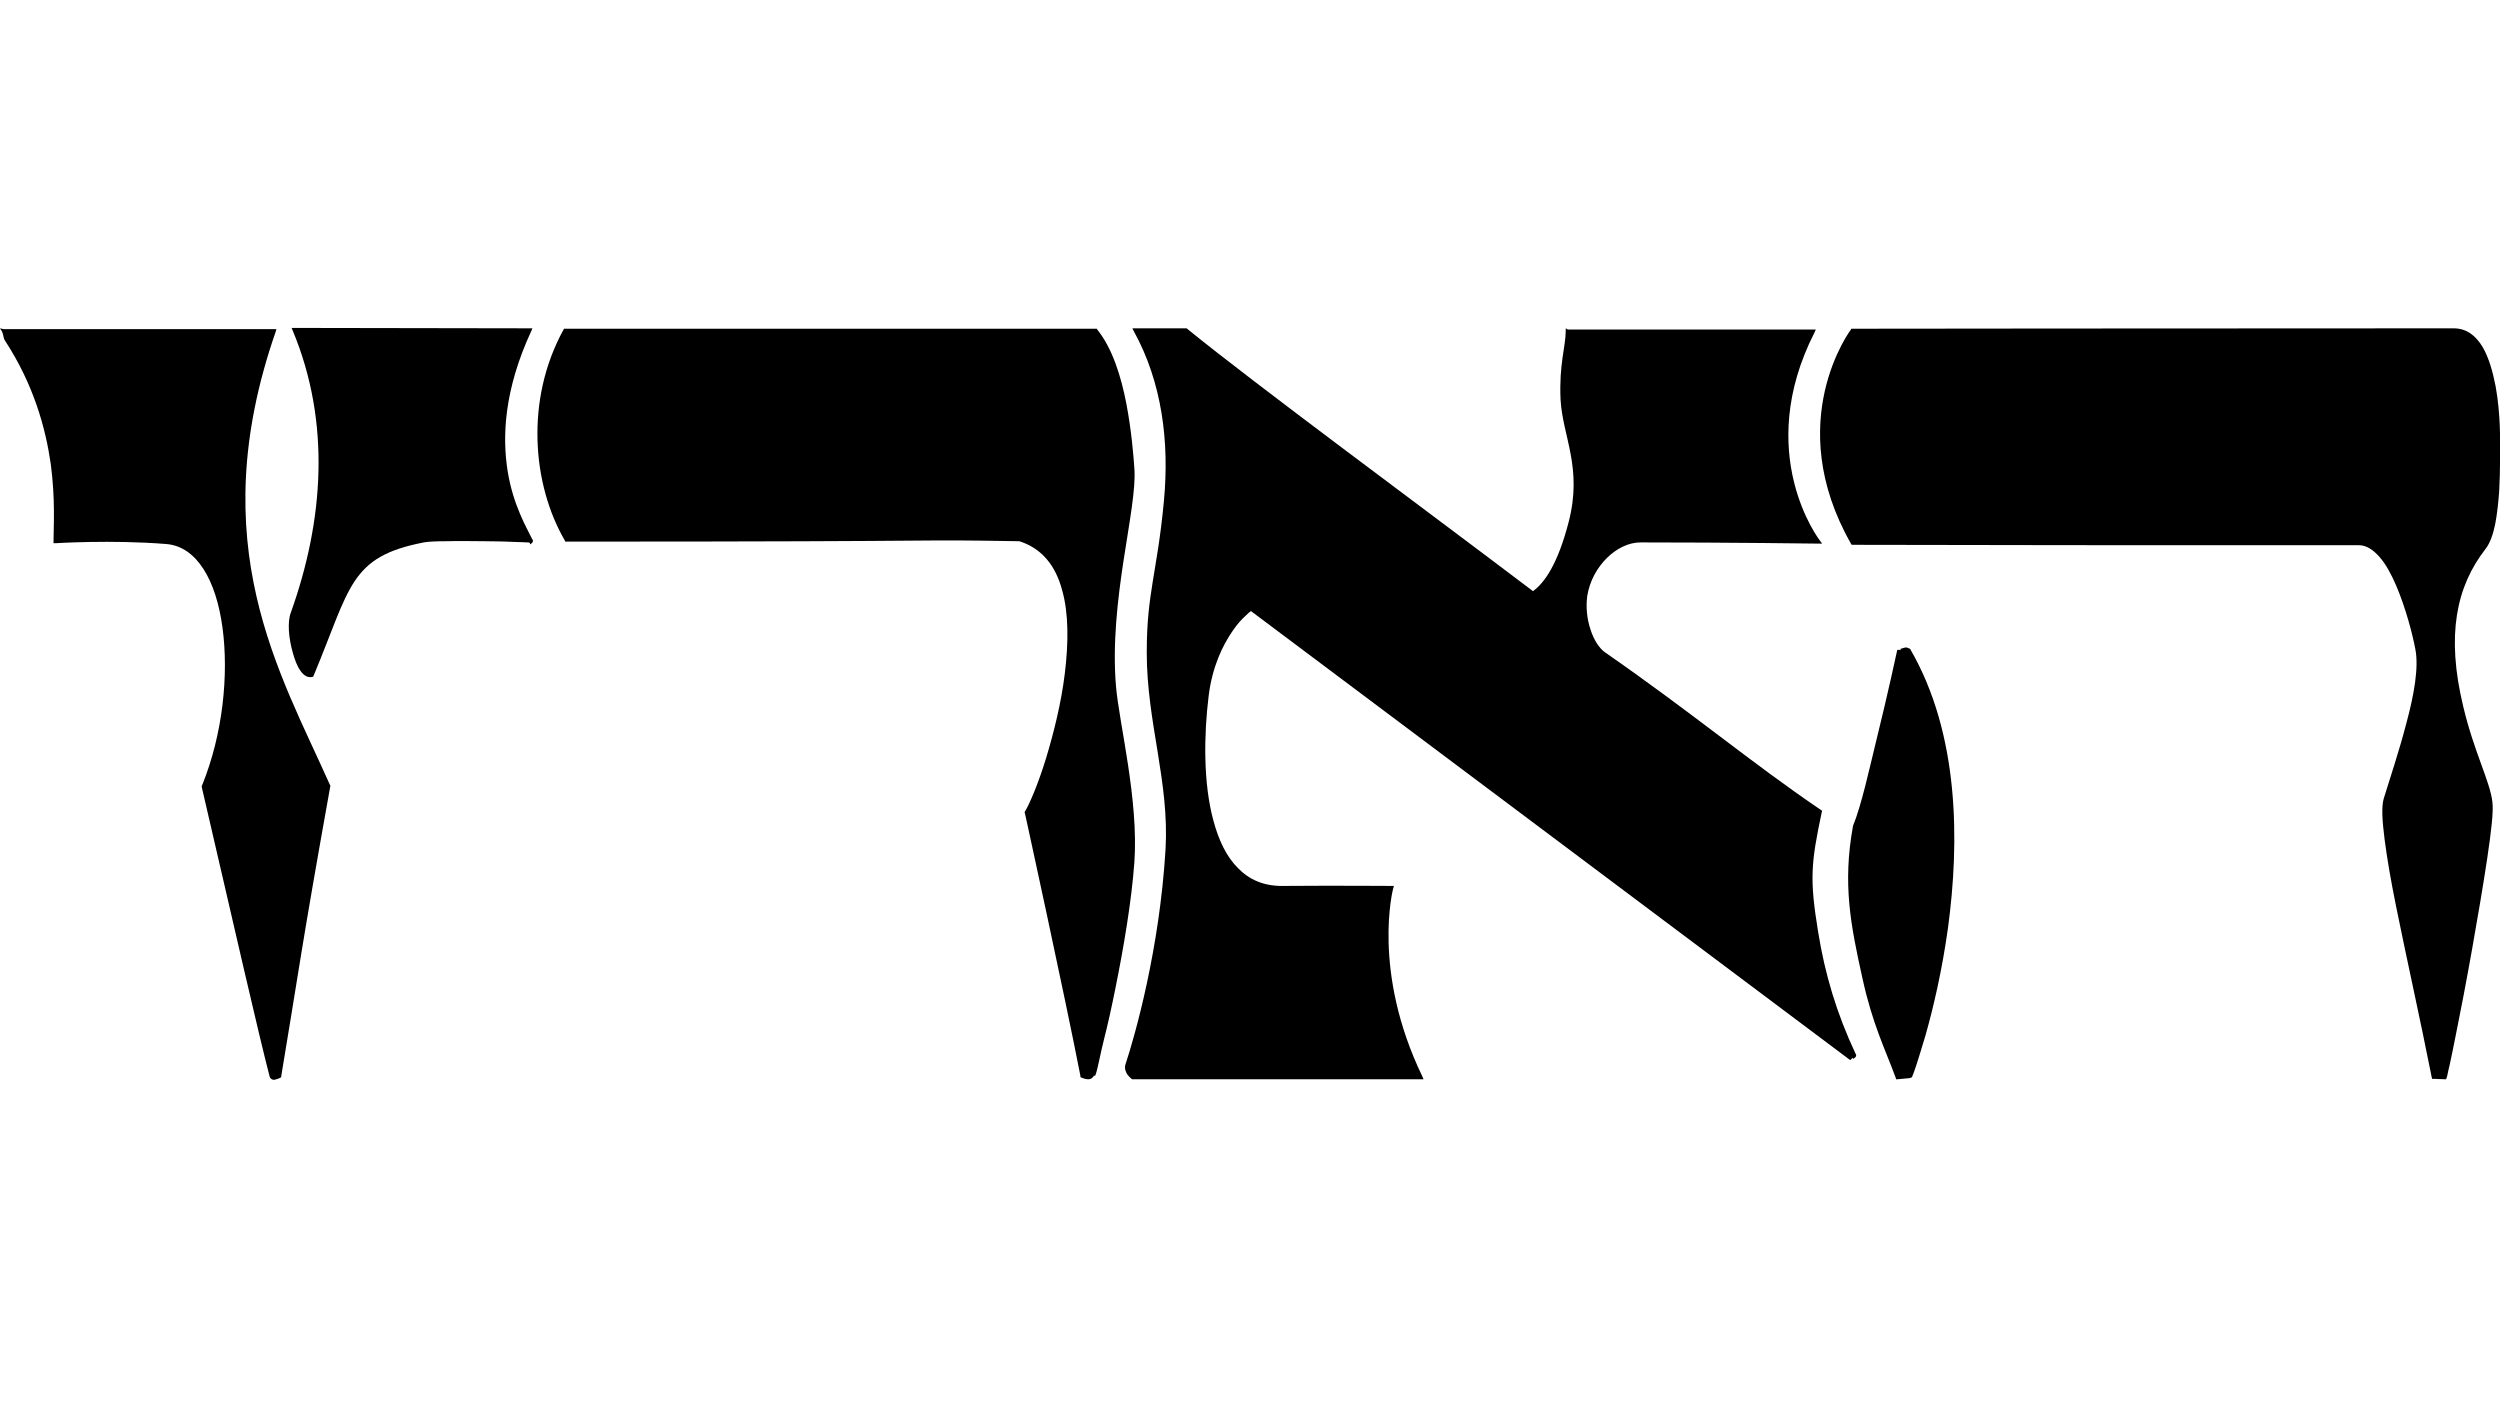
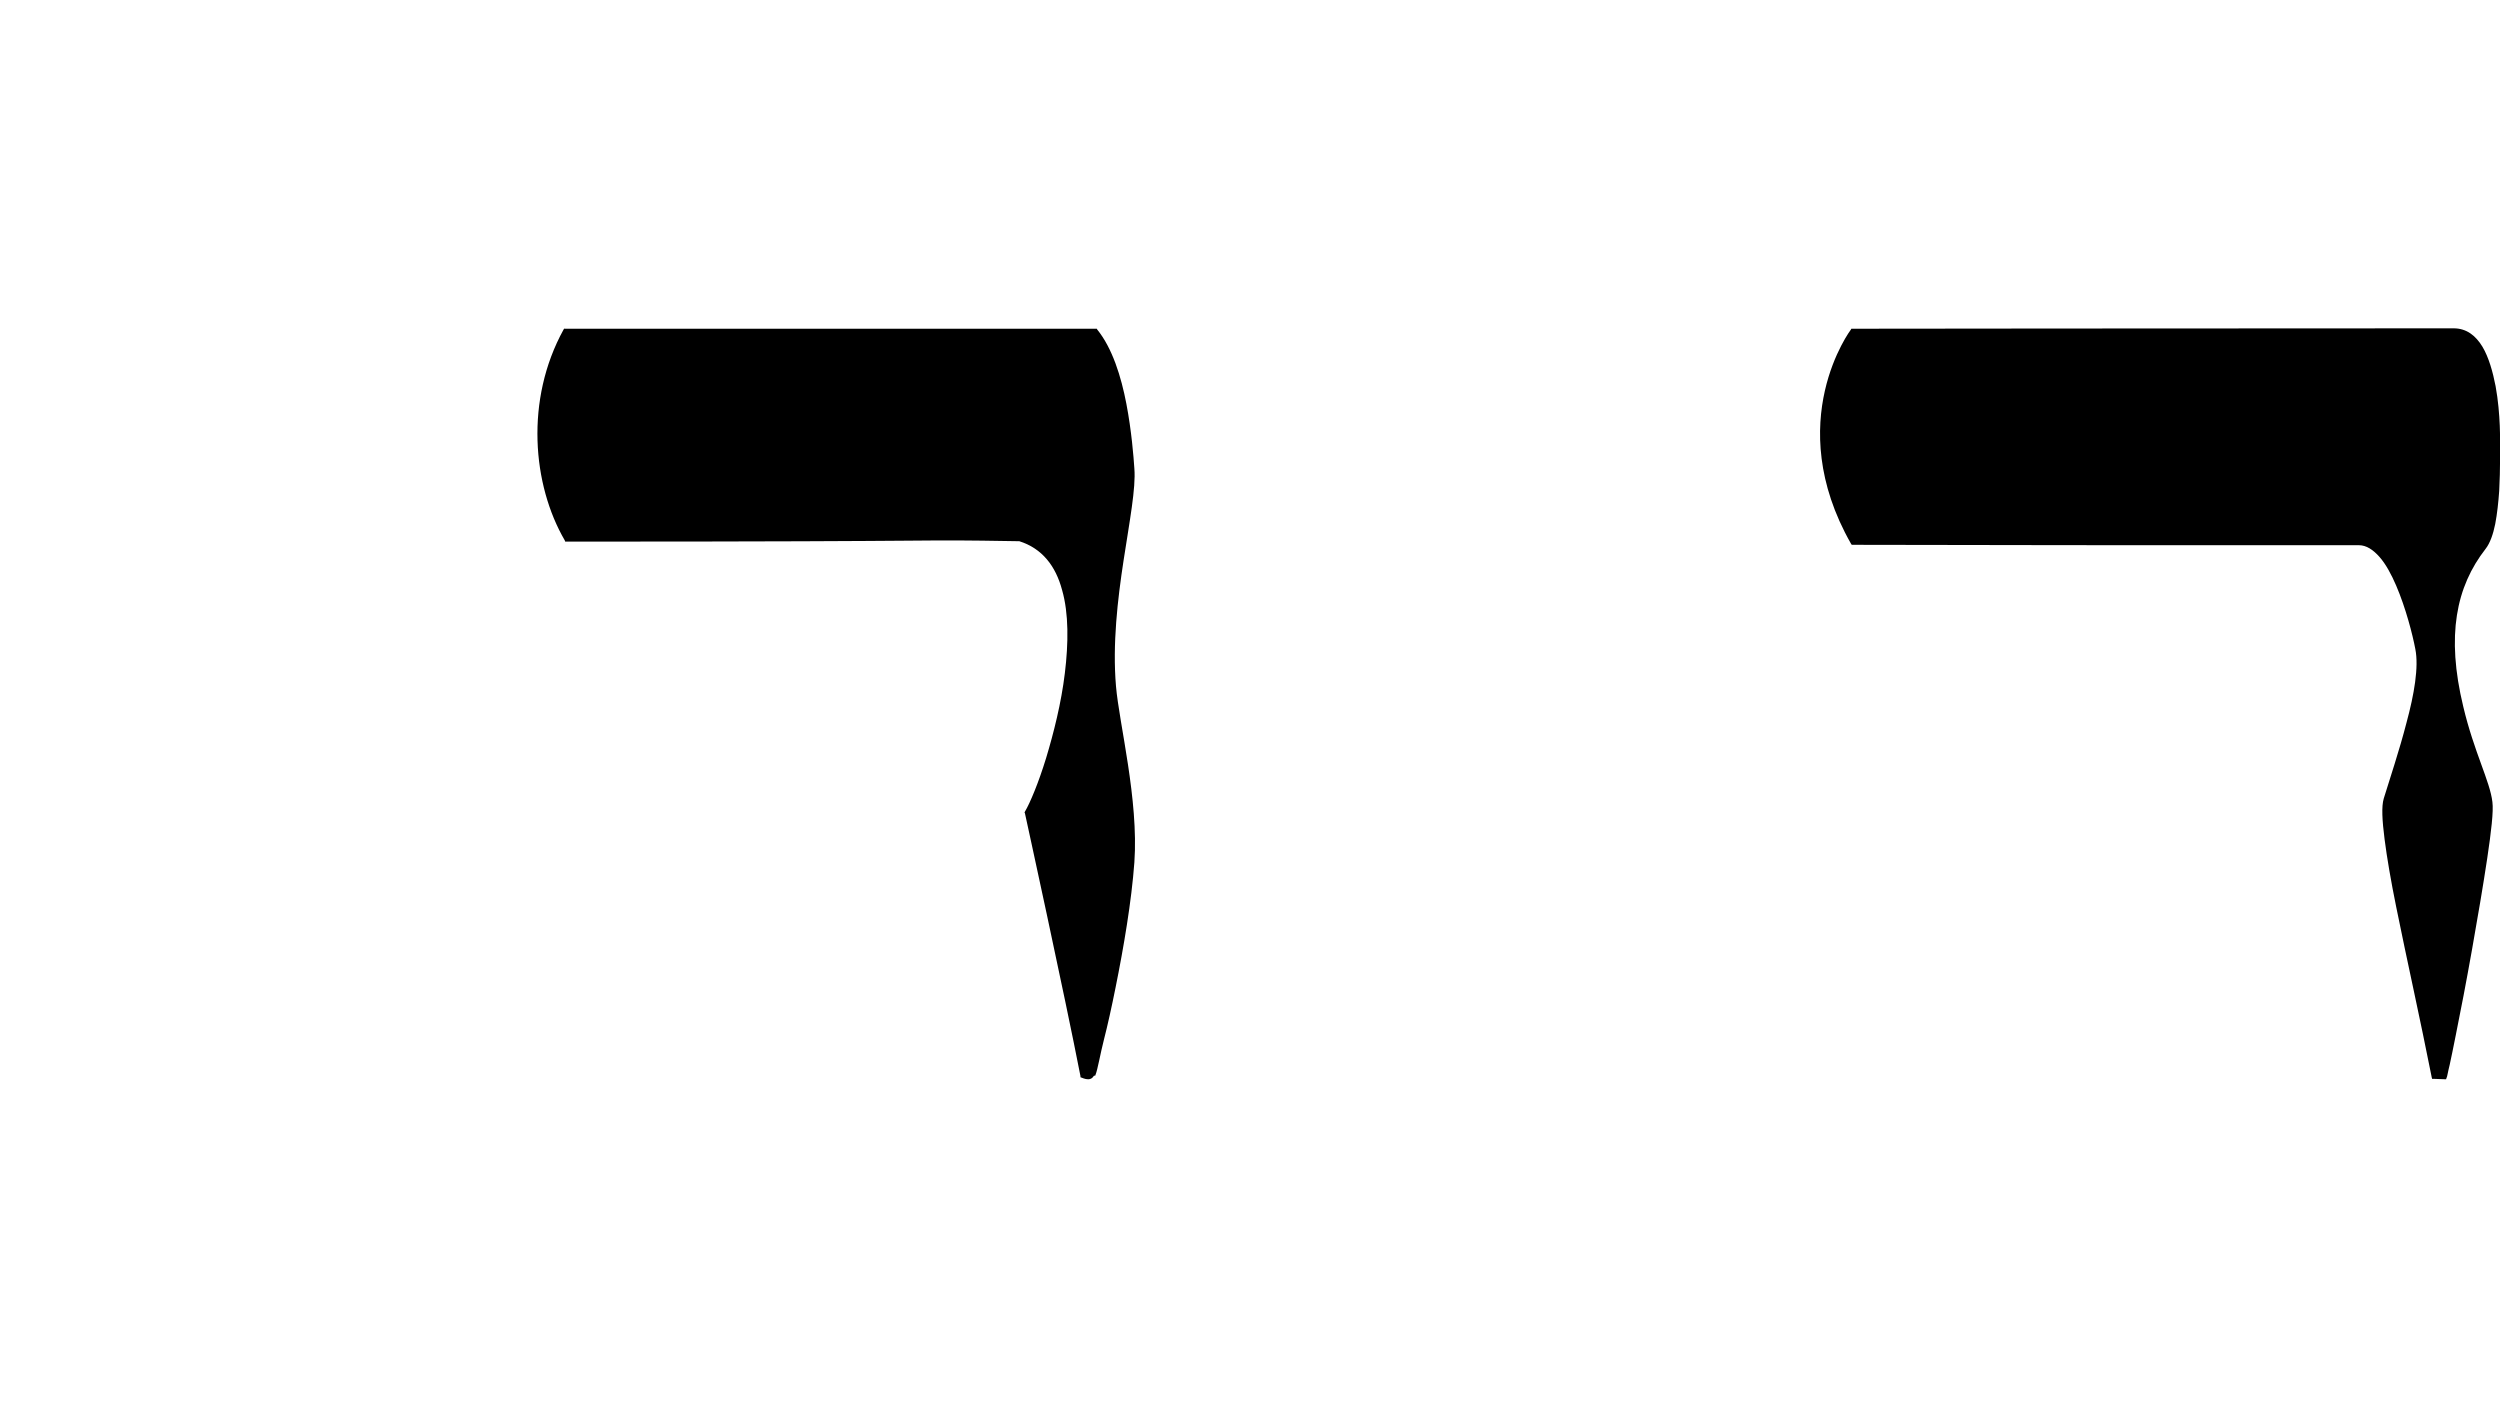
<svg xmlns="http://www.w3.org/2000/svg" version="1.1" id="Layer_1" x="0px" y="0px" viewBox="15 244.7 625.9 352.3" style="enable-background:new 15 244.7 625.9 352.3;" xml:space="preserve">
  <path d="M629.3,326.9c-65.9,0-150.5,0.1-150.5,0.1h-0.3l-0.1,0.2c0,0-17.4,23,0,53.6l0.2,0.3h0.3c48.6,0.1,55.3,0.1,126.7,0.1  c1.8,0,3.5,1.1,5.1,2.9c1.6,1.8,3,4.4,4.2,7.2c2.4,5.6,4.1,12.2,4.8,15.9c0.9,4.5-0.3,11.4-2.2,18.4c-1.8,7-4.2,14.1-5.7,19  c-0.6,2-0.4,5.5,0.2,10.2c0.6,4.7,1.6,10.5,2.9,16.9c2.6,12.9,6.1,28.5,8.9,42.7l0.1,0.4l0.4,0l2.7,0.1h0.4l0.1-0.3  c0.1-0.2,0.2-0.5,0.3-1.1s0.3-1.3,0.5-2.2c0.4-1.8,0.9-4.3,1.5-7.3c1.2-5.9,2.7-13.7,4.1-21.6c1.4-7.9,2.8-16.1,3.8-22.8  c1-6.7,1.6-11.8,1.3-14.1c-0.6-5.2-4.6-12.5-7.3-23.9c-4.3-17.8-1.8-30,5.6-39.5c1.1-1.4,1.9-3.7,2.4-6.2c0.5-2.6,0.8-5.5,1-8.3  c0.3-5.6,0.2-10.8,0.2-11.9c0,0,0,0,0,0c0,0,0.2-7.2-1.1-14.3c-0.7-3.6-1.7-7.2-3.3-9.9C634.8,328.7,632.5,326.9,629.3,326.9  L629.3,326.9z" />
-   <path d="M492.2,406.8c-0.4,0-0.8,0.2-1.2,0.3c-0.2,0-0.3,0.1-0.3,0.1c0,0,0,0,0.1,0c0.1,0,0.1,0.1,0.1,0.2h-0.9  c0,0-2.3,10.8-5.3,22.9c-1.6,6.5-3.7,16.2-5.8,21.2l0,0.1v0c-2.6,14.4-0.6,24.6,2.4,38.1c2.5,11.4,5.6,17.5,8.3,24.8l0.1,0.4l0.4,0  l3.2-0.3v-0.1c0.2,0,0.3,0,0.3-0.1c0.1-0.1,0.1-0.1,0.1-0.1c0,0,0.1-0.1,0.1-0.2c0-0.1,0.1-0.3,0.2-0.5c0.2-0.5,0.4-1.1,0.7-2  c0.6-1.8,1.4-4.5,2.4-7.8c1.9-6.7,4.1-16,5.6-26.8c2.9-21.5,2.9-48.4-9.4-69.7c-0.1-0.2-0.3-0.3-0.5-0.3  C492.5,406.8,492.3,406.8,492.2,406.8L492.2,406.8z" />
-   <path d="M407,326.9v0.5c0,4.1-1.7,8.4-1.3,17.3c0.5,9.3,5.6,17.1,2,30.8c-2.7,10.4-6,15.1-8.9,17.2c-28.4-21.5-69.4-51.7-86.6-65.7  l-0.1-0.1h-0.2h-12.6h-0.8l0.4,0.8c7,12.7,8.9,27.6,7.5,42.4c-0.9,9.6-2,15.1-2.8,20.2c-0.8,5.1-1.5,9.8-1.5,17.8  c0,17.5,5.7,32.3,4.7,49.3c-1.5,24.9-7.6,46.4-10,53.7c-0.4,1.1,0.1,2.1,0.5,2.7c0.5,0.6,1,1,1,1l0.1,0.1h0.2h72h0.8l-0.3-0.7  c-12.8-26.5-7.3-47.1-7.3-47.1l0.2-0.6l-0.6,0c0,0-14.5-0.1-27.1,0c-4.9,0.1-8.6-1.6-11.4-4.5c-2.9-2.9-4.8-7-6.1-11.8  c-2.6-9.5-2.4-21.6-1.2-31.3c0.9-7.3,3.5-12.6,5.9-16.1c1.2-1.8,2.4-3.1,3.3-3.9c0.5-0.4,0.8-0.8,1.1-1c0.1-0.1,0.2-0.1,0.3-0.2  l150,112.4l0.7-0.6c0,0,0,0.2,0,0.3c0,0,0.1,0,0.2-0.1c0.1-0.1,0.2-0.1,0.4-0.3s0.3-0.6,0.1-0.8c-4.8-10.2-7.7-20-9.4-30.5  c-2.2-13.4-1.8-17.3,0.9-30.1l0.1-0.3l-0.3-0.2c-17.8-12.1-31.5-23.8-54.1-39.5c-1.4-1-2.8-3.1-3.6-5.7c-0.9-2.6-1.2-5.7-0.8-8.5  c1.2-7.3,7.4-13.3,13.3-13.3c22.5,0,44.5,0.3,44.5,0.3h1l-0.6-0.8c0,0-16.8-21.7-1.3-52.1l0.3-0.7h-0.8c-54.1,0-61.3,0-61.3,0  L407,326.9L407,326.9z" />
  <path d="M156.3,326.9l-0.2,0.3c-9.7,17.6-7.8,38.9,0.3,52.8l0.1,0.3h0.3c107.9,0,82.7-0.6,113.4-0.1c5.7,1.8,9.1,6.2,10.7,12.2  c1.7,5.9,1.6,13.4,0.7,20.8c-0.9,7.5-2.8,15-4.7,21.3c-1.9,6.2-4,11.2-5.3,13.4l-0.1,0.2l0.1,0.2c0,0,10.1,46.2,13.9,65.8l0,0.3  l0.3,0.1c0.7,0.3,1.2,0.4,1.7,0.4c0.4,0,0.8-0.2,1-0.4c0.2-0.2,0.3-0.4,0.4-0.5c0.1-0.1,0,0,0,0h0.3l0.1-0.3  c0.5-1.2,1.2-5.3,2.1-8.8c0.9-3.5,1.9-8,2.9-13c2-9.9,4-21.6,4.7-31.3c1.1-15.7-3.8-34.7-4.6-44.1c-0.9-10.5,0.4-21.7,1.9-31.5  c1.5-9.8,3.1-18.1,2.7-23c-0.2-3-0.7-9.4-2-16.2c-1.3-6.8-3.5-13.9-7.3-18.6l-0.1-0.2h-0.3h-133L156.3,326.9L156.3,326.9z" />
-   <path d="M88,326.8l0.3,0.7c9.6,23.1,7.7,47.7-0.5,70.6c-0.9,2.4-0.5,6.5,0.5,10c0.5,1.8,1.1,3.4,1.9,4.5c0.4,0.6,0.8,1,1.3,1.3  c0.5,0.3,1,0.4,1.6,0.3l0.3-0.1l0.1-0.2c4.6-11,6.9-18.6,10.3-23.7c3.4-5.1,8-7.9,17.3-9.7c1-0.2,3.2-0.3,5.9-0.3c2.7-0.1,6,0,9.1,0  c3.1,0,6.2,0.1,8.3,0.2c1.1,0,2,0.1,2.6,0.1c0.3,0,0.5,0,0.6,0.1l0.2,0.4l0.5-0.5c0,0,0.1-0.2,0.1-0.2s0-0.3,0-0.3c0,0,0,0,0,0  c0,0,0,0,0-0.1c0,0,0-0.1-0.1-0.1c-1.4-2.9-4.8-8.5-6.2-17.1c-1.4-8.7-0.9-20.4,5.9-35.1l0.3-0.7h-0.8l-58.8-0.1L88,326.8L88,326.8z  " />
-   <path d="M15,326.9l0.5,0.8c0.1,0.2,0.2,0.5,0.3,0.9c0.1,0.4,0.1,0.8,0.4,1.3c7.2,11,10.2,21.9,11.5,30.9c1.2,9,0.7,16,0.7,19.4v0.5  l0.5,0c0,0,14-0.9,27.7,0.2c3.8,0.3,6.9,2.5,9.3,6.2c2.4,3.7,4,8.8,4.8,14.7c1.6,11.8,0.1,26.7-5.1,39.5l-0.1,0.2l0,0.2  c8.3,35.8,14.1,61.3,17,72.5c0.1,0.4,0.4,0.7,0.8,0.8c0.3,0.1,0.6,0,0.9-0.1c0.5-0.1,1-0.4,1-0.4l0.2-0.1l0-0.2  c4.3-25.7,5-32.1,12.3-72.7l0-0.2l-0.1-0.1c-12.4-27.9-32.1-60.1-13.6-113.4l0.2-0.7h-0.7H15.9L15,326.9z" />
</svg>